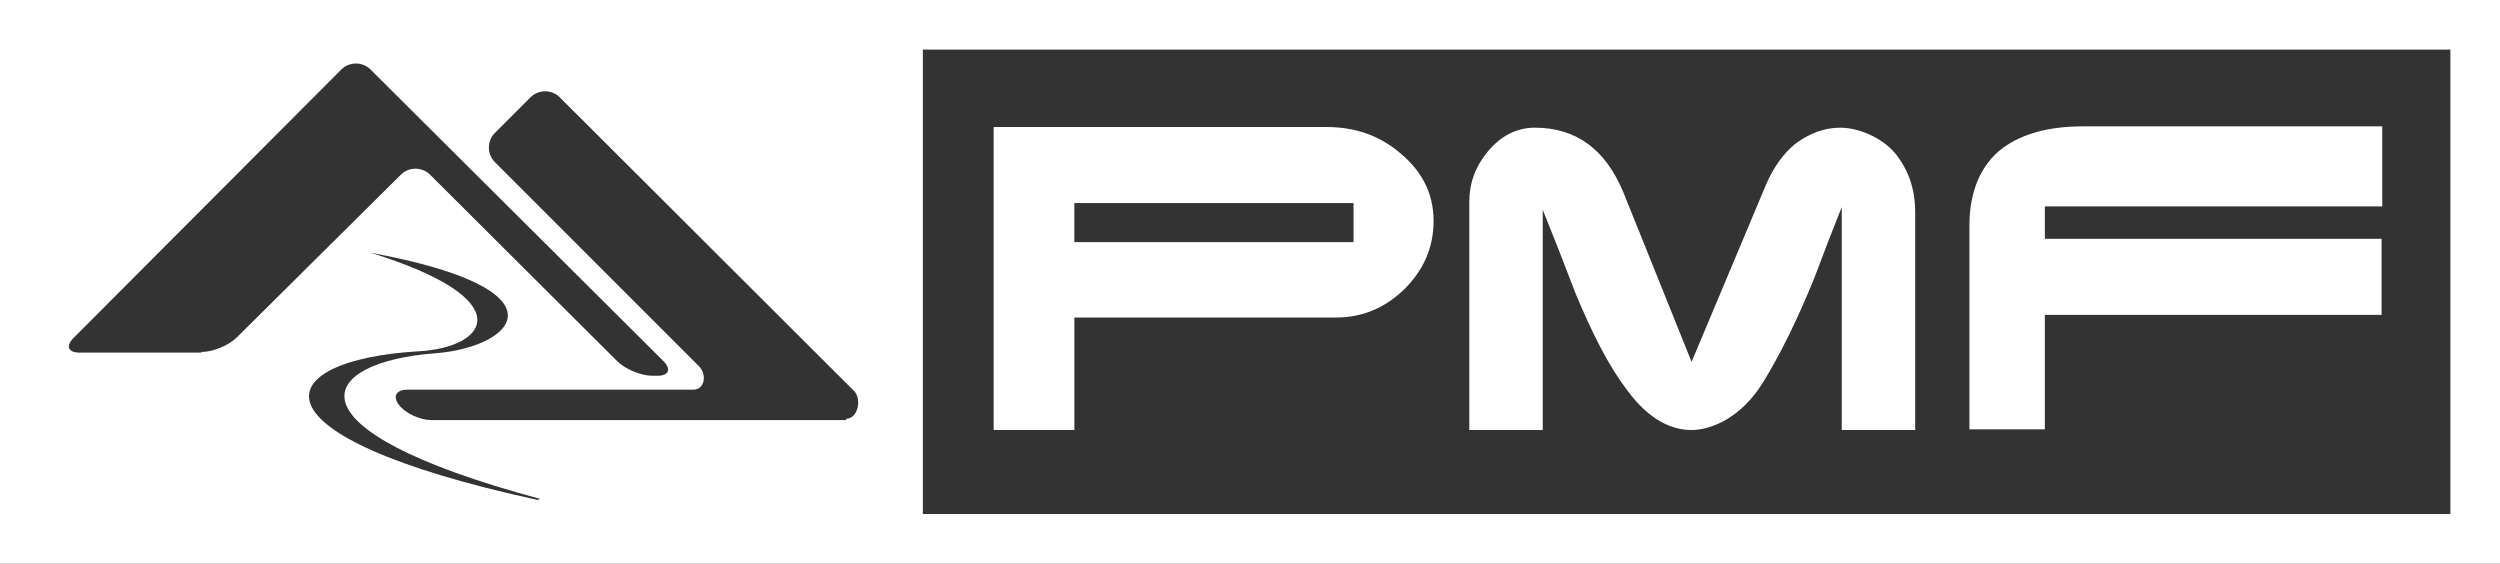
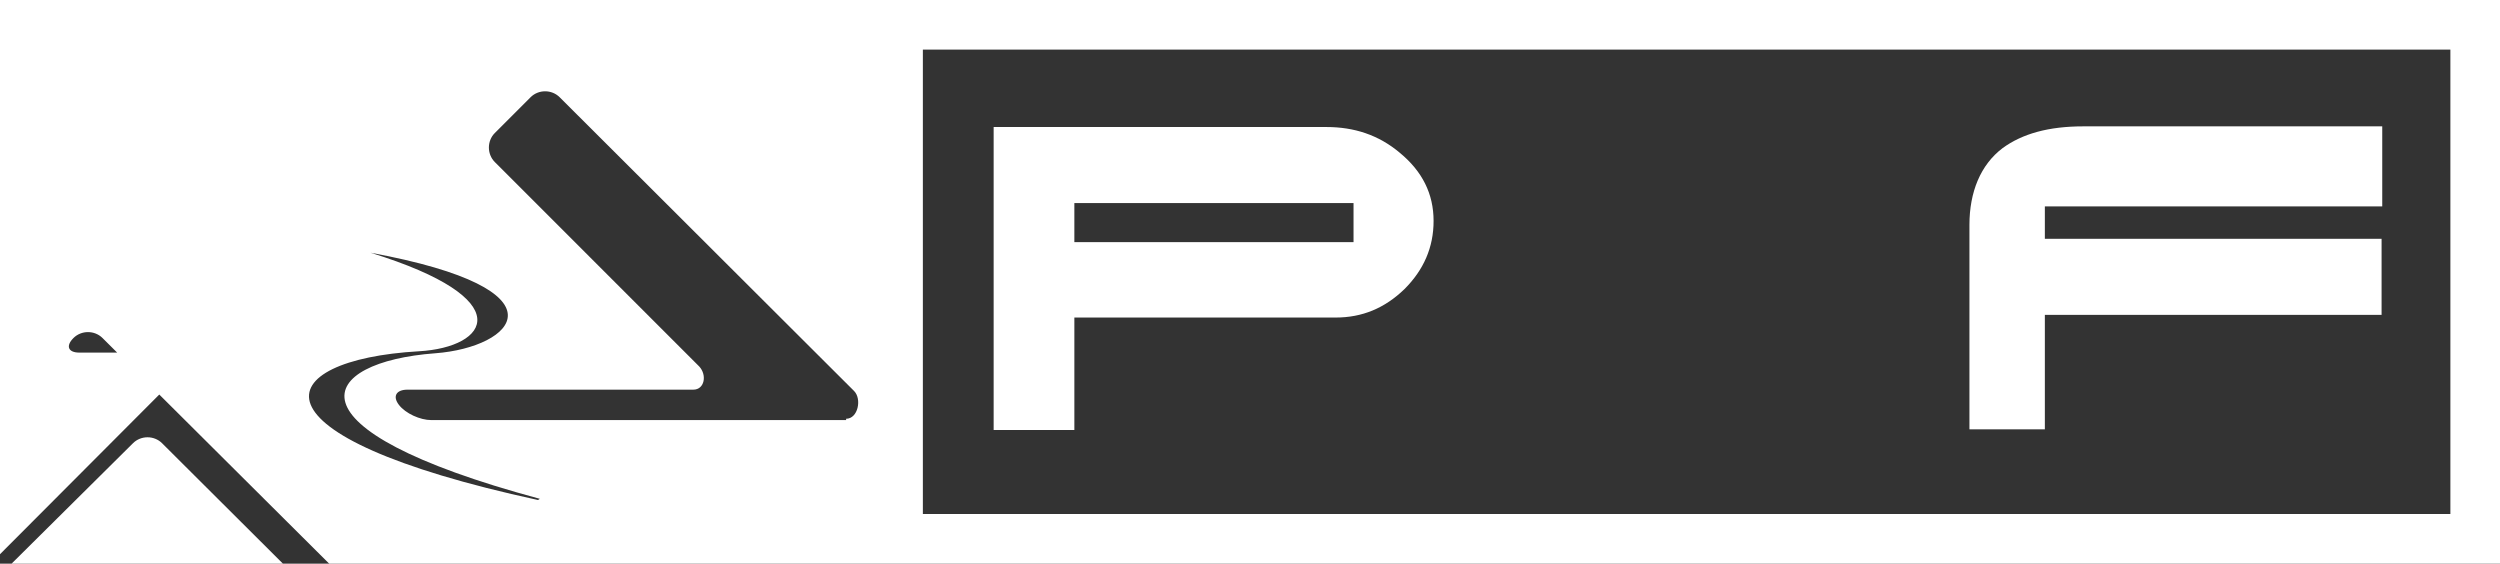
<svg xmlns="http://www.w3.org/2000/svg" id="Layer_1" version="1.1" viewBox="0 0 377.9 85.2">
  <rect x="0" y="0" width="377.9" height="85.2" fill="#333333" stroke="none" />
  <defs>
    <style>
      .st0 {
        fill: #fff;
      }
    </style>
  </defs>
-   <path class="st0" d="M0,85.2h377.9V0H0v85.2ZM30.4,53.3H12c-1.7,0-2.1-1-.9-2.2L51.6,10.5c1.2-1.2,3.2-1.2,4.4,0l44.3,44.1c1.2,1.2.8,2.2-.9,2.2h-.8c-1.7,0-4.1-1-5.3-2.2l-28.3-28.2c-1.2-1.2-3.2-1.2-4.4,0l-24.8,24.6c-1.2,1.2-3.6,2.2-5.3,2.2M81.4,75.6c-45.2-9.8-40.6-21.2-18.1-22.5,10.6-.6,15.4-7.9-7.3-14.9,30.4,5.6,21.7,14.3,9.8,15.2-17.6,1.3-23.9,11.3,15.8,22l-.3.2ZM127.9,63.5h-62.7c-1.7,0-3.9-1-4.9-2.3-1-1.3-.4-2.3,1.3-2.3h43.2c1.7,0,2.1-2.2.9-3.5l-30.9-30.9c-1.2-1.2-1.2-3.2,0-4.4l5.4-5.4c1.2-1.2,3.2-1.2,4.4,0l44.5,44.4c1.2,1.2.6,4.2-1.2,4.2M370.4,77.7h-230.9V7.5h230.9v70.2Z" />
+   <path class="st0" d="M0,85.2h377.9V0H0v85.2ZM30.4,53.3H12c-1.7,0-2.1-1-.9-2.2c1.2-1.2,3.2-1.2,4.4,0l44.3,44.1c1.2,1.2.8,2.2-.9,2.2h-.8c-1.7,0-4.1-1-5.3-2.2l-28.3-28.2c-1.2-1.2-3.2-1.2-4.4,0l-24.8,24.6c-1.2,1.2-3.6,2.2-5.3,2.2M81.4,75.6c-45.2-9.8-40.6-21.2-18.1-22.5,10.6-.6,15.4-7.9-7.3-14.9,30.4,5.6,21.7,14.3,9.8,15.2-17.6,1.3-23.9,11.3,15.8,22l-.3.2ZM127.9,63.5h-62.7c-1.7,0-3.9-1-4.9-2.3-1-1.3-.4-2.3,1.3-2.3h43.2c1.7,0,2.1-2.2.9-3.5l-30.9-30.9c-1.2-1.2-1.2-3.2,0-4.4l5.4-5.4c1.2-1.2,3.2-1.2,4.4,0l44.5,44.4c1.2,1.2.6,4.2-1.2,4.2M370.4,77.7h-230.9V7.5h230.9v70.2Z" />
  <path class="st0" d="M216.7,33.4c0,4-1.5,7.4-4.4,10.3-3,2.9-6.4,4.3-10.4,4.3h-39.5v17h-12.2V19.2h50.3c4.2,0,7.9,1.2,11.1,3.9,3.4,2.8,5.1,6.2,5.1,10.3M204.6,30.7h-42.2v5.9h42.2v-5.9Z" />
-   <path class="st0" d="M289.5,65h-11.1V31.3c-1.4,3.5-2.8,7.1-4.1,10.6-2.7,6.7-5.4,12-7.8,15.9-3.4,5.5-8,7.2-10.8,7.2s-6.3-1.3-9.8-6.1c-2.6-3.4-5.2-8.4-7.8-14.7-1.6-4.2-3.2-8.3-4.9-12.5v33.3h-11.1s0-34.5,0-34.5c0-2.8.9-5.3,2.8-7.6,2-2.4,4.4-3.6,7.1-3.6,6.3,0,10.7,3.3,13.4,9.8l10.3,25.6,11.3-26.9c1.1-2.5,2.5-4.5,4.3-6,2.1-1.6,4.4-2.5,6.9-2.5s6.1,1.3,8.3,3.9c2,2.5,3,5.4,3,8.9v33.1Z" />
  <path class="st0" d="M360.1,31.2h-51v4.9h50.9v11.5h-50.9v17.3h-11.4v-30.9c0-5,1.7-9.1,5-11.6,3-2.2,7-3.3,12.2-3.3h45.2v12Z" />
</svg>